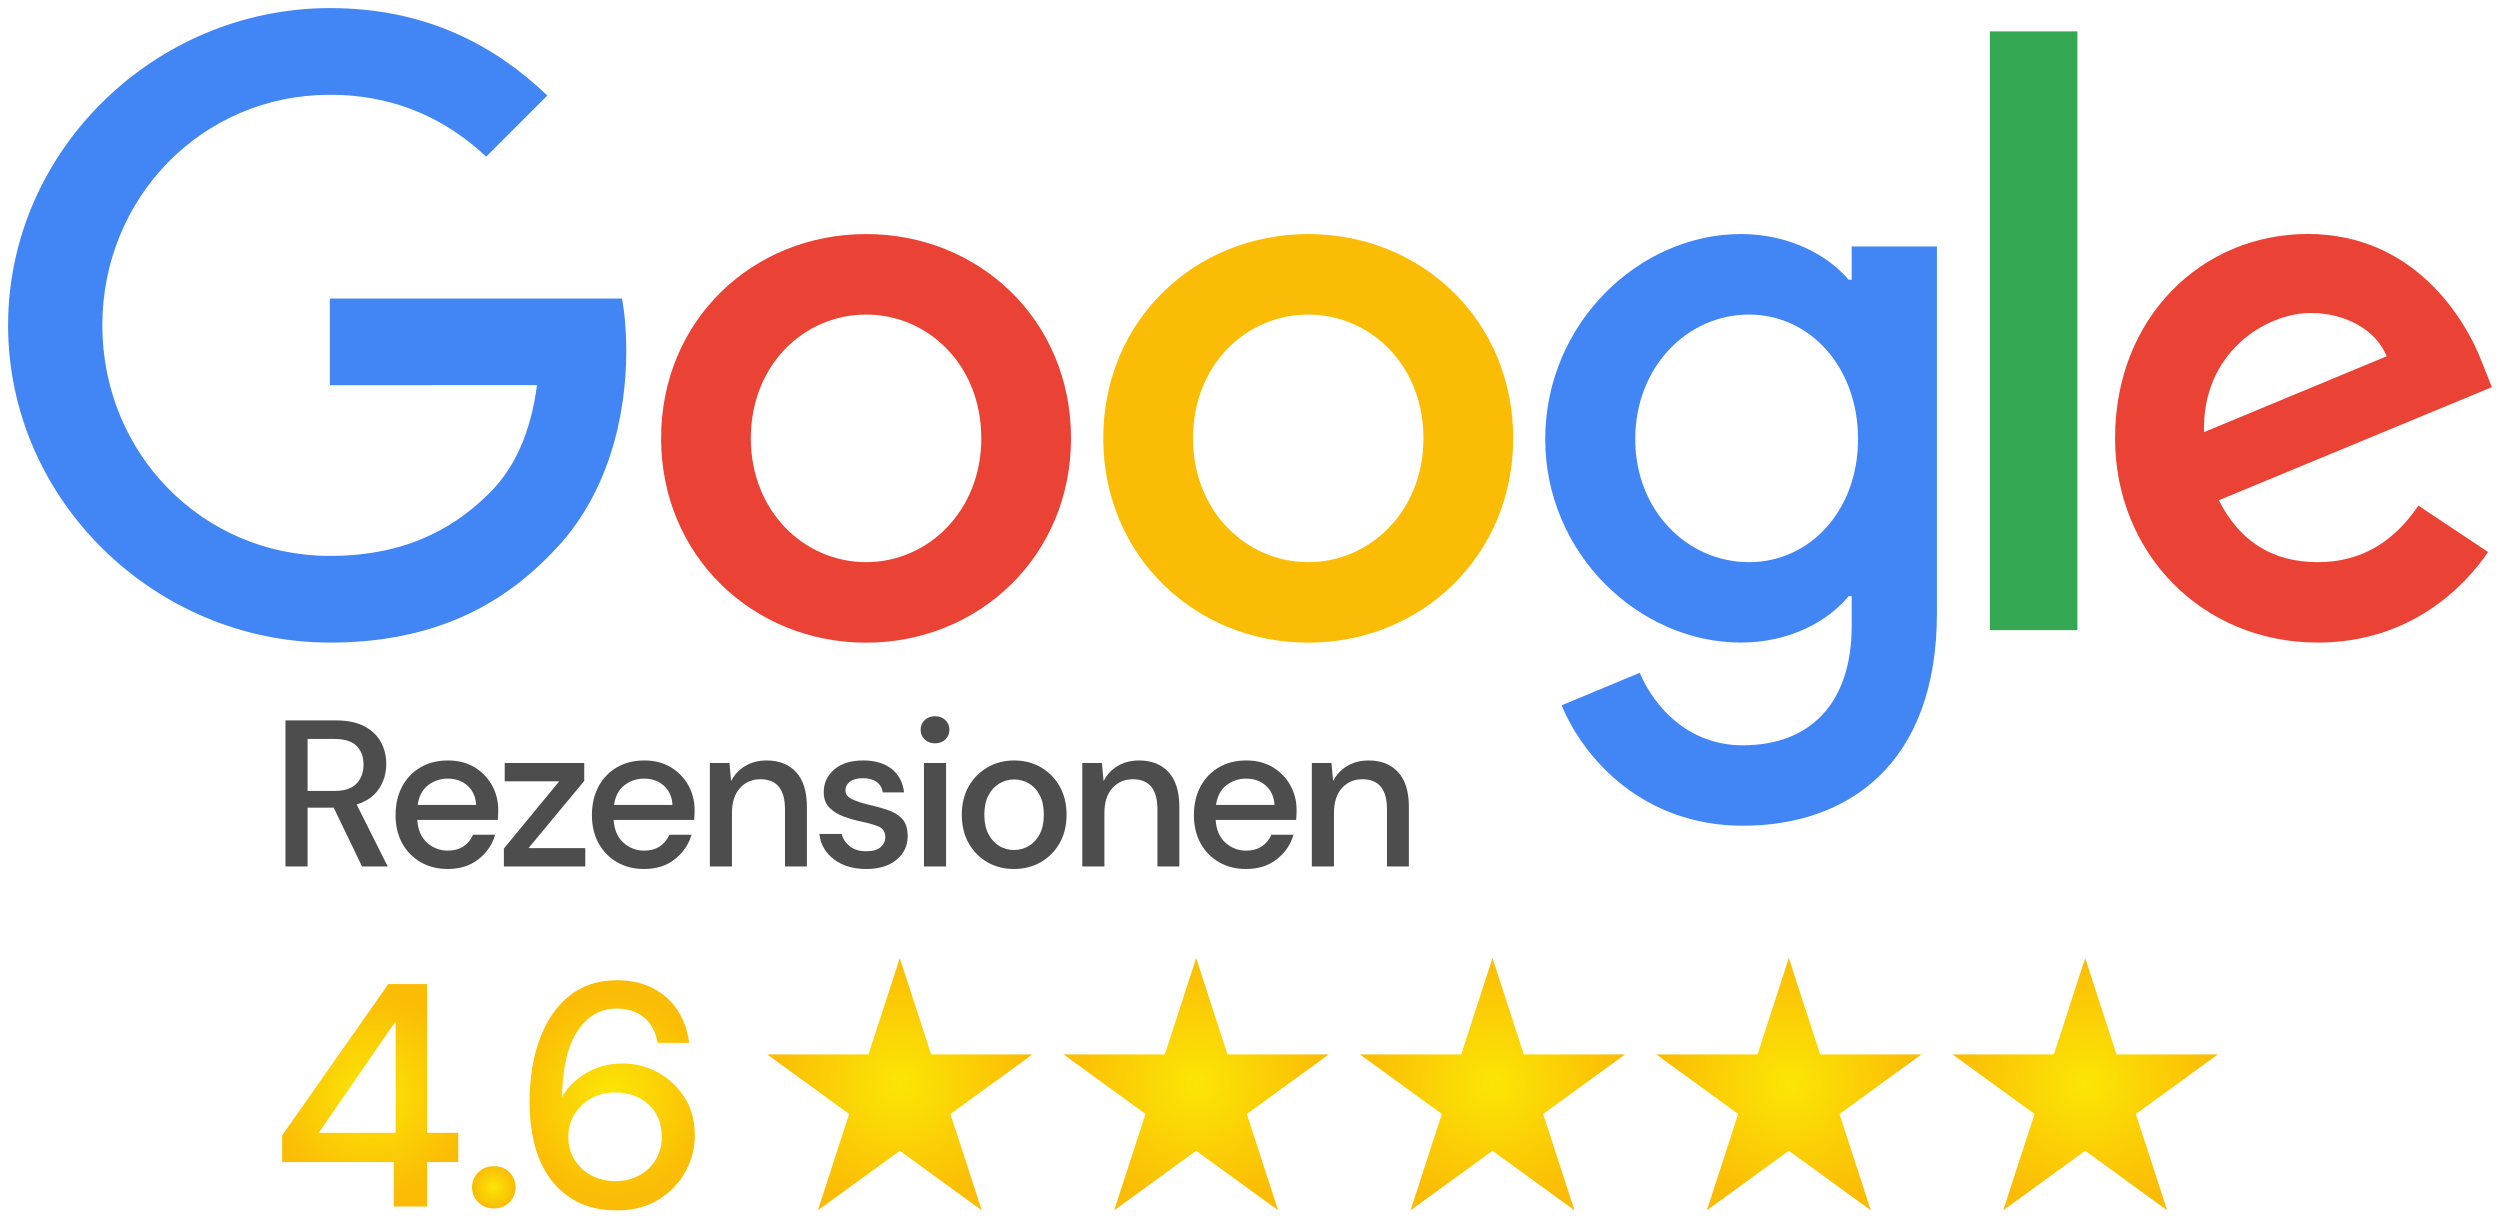
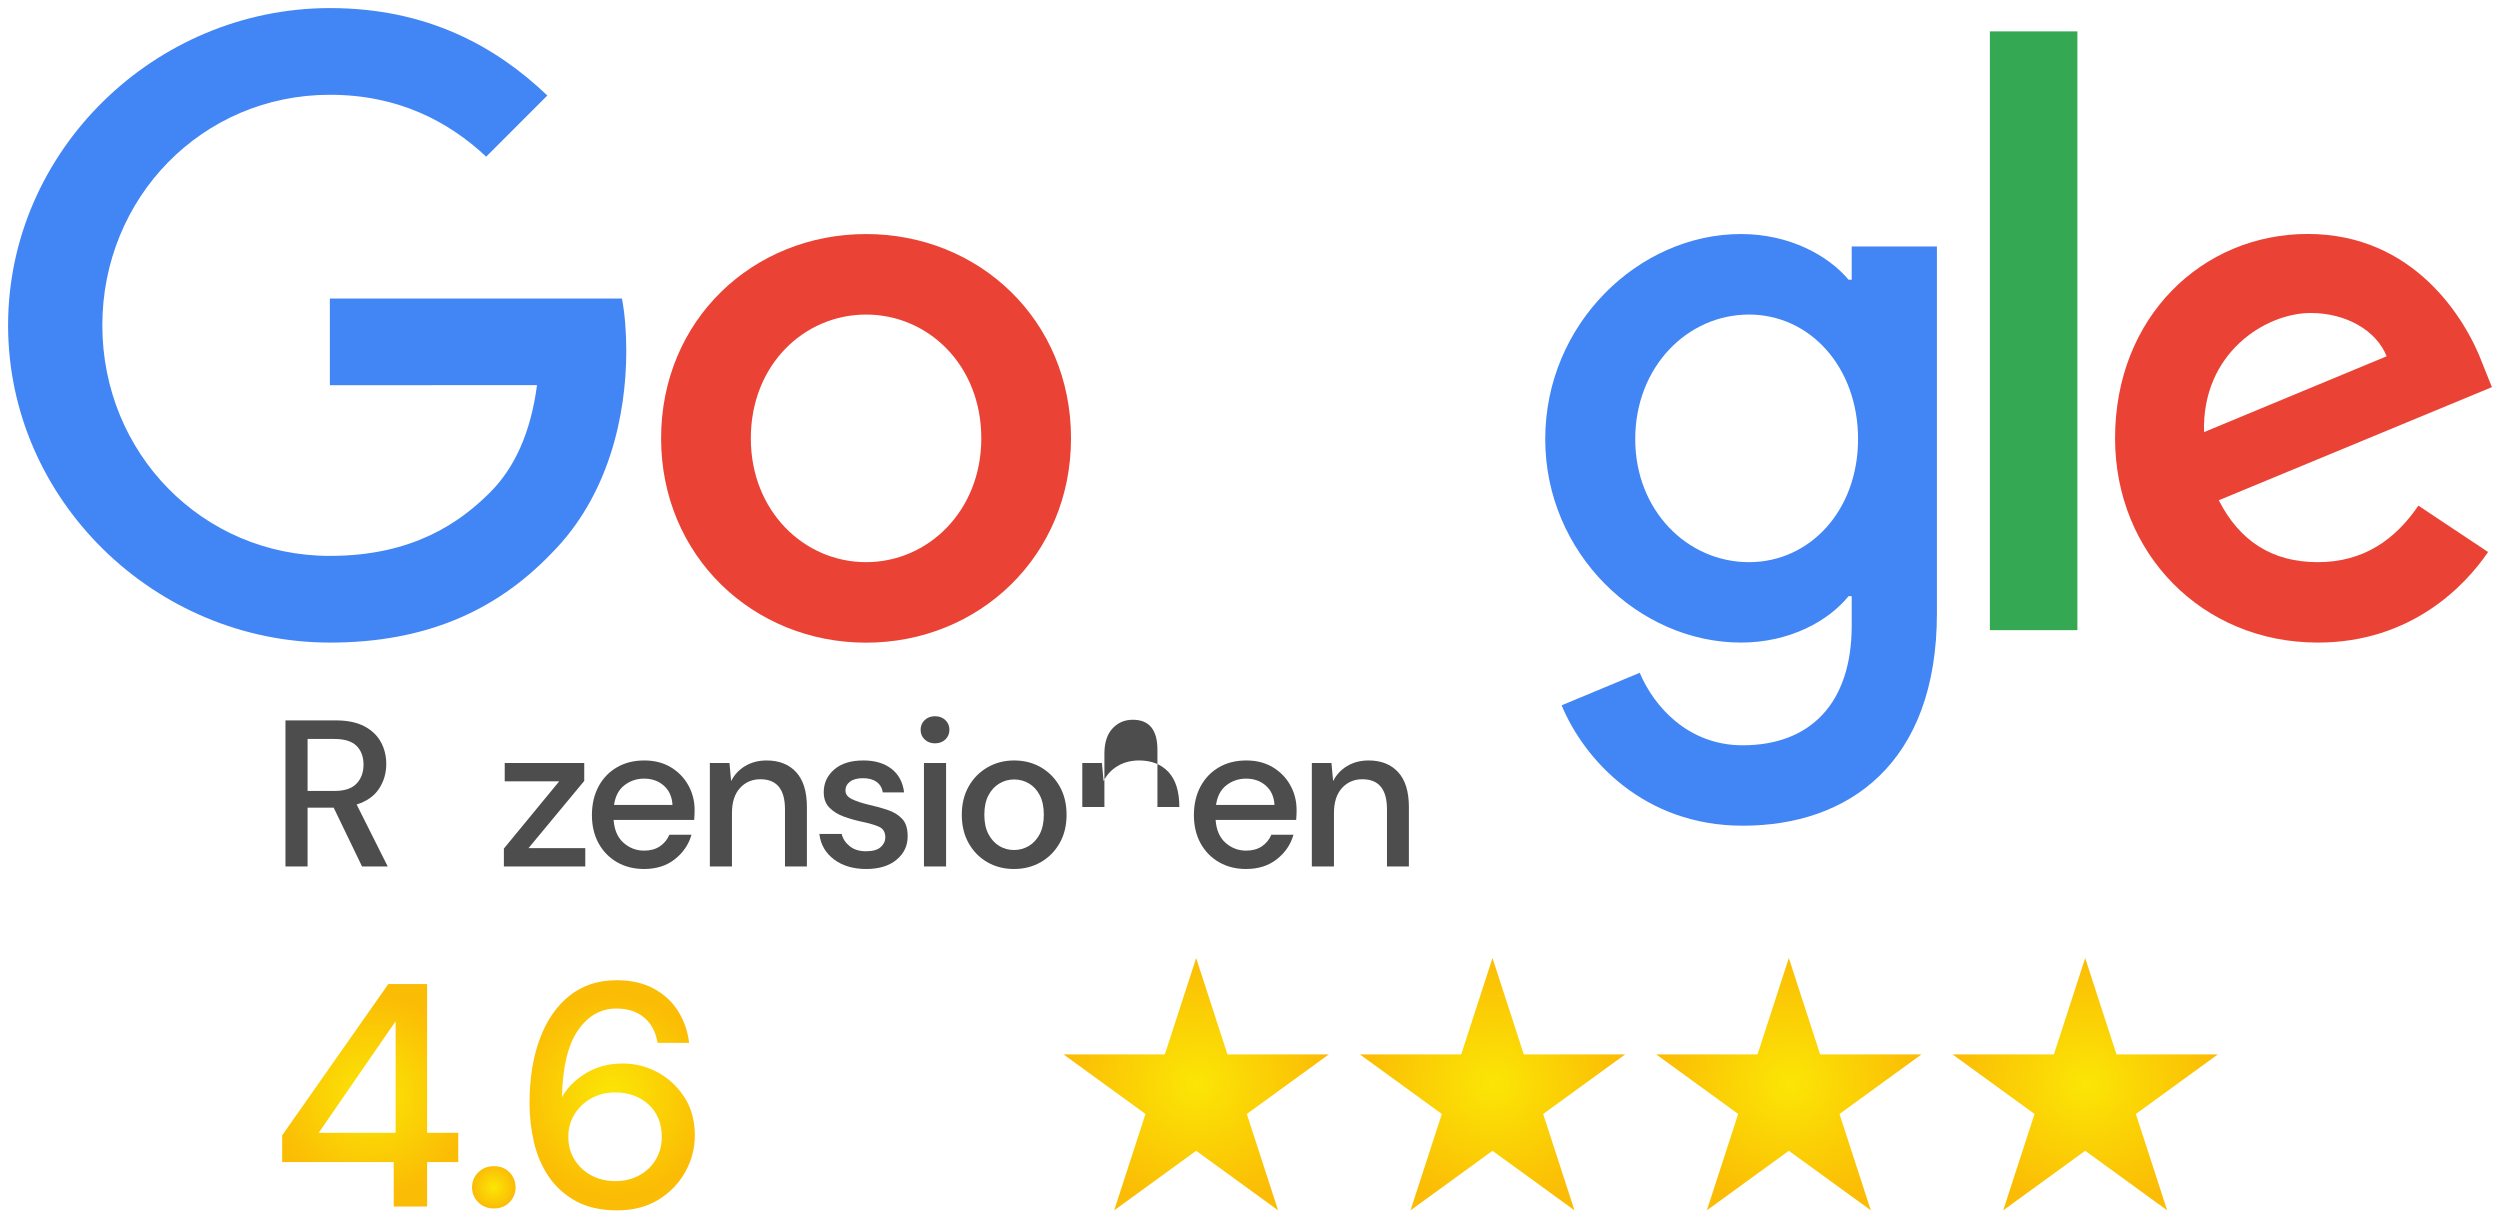
<svg xmlns="http://www.w3.org/2000/svg" version="1.1" id="Layer_1" x="0px" y="0px" width="772.847px" height="376.668px" viewBox="0 0 772.847 376.668" xml:space="preserve">
  <g>
    <path fill="#EA4335" d="M331.093,135.513c0,36.366-28.448,63.161-63.36,63.161   s-63.361-26.794-63.361-63.161c0-36.621,28.449-63.16,63.361-63.16   S331.093,98.893,331.093,135.513z M303.357,135.513   c0-22.723-16.487-38.271-35.624-38.271s-35.624,15.548-35.624,38.271   c0,22.498,16.487,38.274,35.624,38.274S303.357,157.983,303.357,135.513z" />
-     <path fill="#FBBC05" d="M467.782,135.513c0,36.366-28.449,63.161-63.36,63.161   c-34.912,0-63.361-26.794-63.361-63.161c0-36.591,28.449-63.16,63.361-63.16   C439.333,72.353,467.782,98.893,467.782,135.513z M440.044,135.513   c0-22.723-16.485-38.271-35.623-38.271s-35.624,15.548-35.624,38.271   c0,22.498,16.486,38.274,35.624,38.274S440.044,157.983,440.044,135.513z" />
    <path fill="#4285F4" d="M598.775,76.168v113.395c0,46.646-27.509,65.696-60.029,65.696   c-30.612,0-49.036-20.475-55.985-37.219l24.149-10.055   c4.299,10.281,14.836,22.412,31.809,22.412c20.817,0,33.716-12.842,33.716-37.02   v-9.083h-0.968c-6.207,7.659-18.171,14.35-33.26,14.35   c-31.581,0-60.514-27.509-60.514-62.905c0-35.651,28.933-63.388,60.514-63.388   c15.062,0,27.024,6.692,33.26,14.124h0.968V76.195h26.341v-0.027H598.775z    M574.397,135.741c0-22.239-14.833-38.499-33.716-38.499   c-19.136,0-35.168,16.26-35.168,38.499c0,22.014,16.032,38.046,35.168,38.046   C559.564,173.787,574.397,157.755,574.397,135.741z" />
    <path fill="#34A853" d="M642.202,9.704v185.099h-27.053V9.704H642.202z" />
    <path fill="#EA4335" d="M747.622,156.304l21.53,14.35   c-6.947,10.281-23.694,27.993-52.627,27.993c-35.88,0-62.677-27.737-62.677-63.161   c0-37.561,27.025-63.16,59.573-63.16c32.776,0,48.811,26.083,54.051,40.18   l2.875,7.176l-84.435,34.97c6.466,12.67,16.519,19.135,30.612,19.135   C730.652,173.787,740.447,166.838,747.622,156.304L747.622,156.304z M681.357,133.578   l56.442-23.436c-3.104-7.888-12.444-13.385-23.438-13.385   C700.268,96.757,680.645,109.202,681.357,133.578z" />
    <path fill="#4285F4" d="M101.97,119.083V92.287h90.299   c0.883,4.67,1.34,10.195,1.34,16.175c0,20.104-5.497,44.966-23.21,62.675   c-17.229,17.942-39.241,27.509-68.401,27.509   c-54.049-0-99.498-44.022-99.498-98.072c0-54.049,45.449-98.074,99.498-98.074   c29.9,0,51.201,11.731,67.205,27.024l-18.908,18.909   c-11.476-10.765-27.024-19.137-48.325-19.137c-39.468,0-70.338,31.809-70.338,71.278   c0,39.467,30.87,71.275,70.338,71.275c25.6,0,40.18-10.278,49.521-19.62   c7.574-7.572,12.558-18.396,14.522-33.175L101.97,119.083z" />
    <g>
      <path fill="#4D4D4D" d="M88.247,267.868v-45.167h15.55c3.57,0,6.506,0.604,8.808,1.807    c2.301,1.205,4.011,2.829,5.129,4.872c1.118,2.043,1.678,4.312,1.678,6.807    c0,2.797-0.742,5.335-2.226,7.614c-1.484,2.28-3.797,3.915-6.936,4.903    l9.614,19.164h-7.937l-8.775-18.195h-8.065v18.195H88.247z M95.086,244.51h8.323    c3.097,0,5.366-0.752,6.808-2.259c1.44-1.505,2.161-3.462,2.161-5.871    s-0.709-4.334-2.129-5.775c-1.419-1.44-3.721-2.161-6.904-2.161h-8.259V244.51    z" />
-       <path fill="#4D4D4D" d="M138.413,268.642c-3.14,0-5.926-0.7-8.355-2.097    c-2.431-1.397-4.334-3.345-5.71-5.84c-1.377-2.494-2.065-5.397-2.065-8.711    c0-3.355,0.678-6.301,2.033-8.84c1.355-2.537,3.247-4.517,5.678-5.936    c2.43-1.42,5.259-2.13,8.485-2.13c3.14,0,5.872,0.7,8.195,2.098    s4.129,3.258,5.42,5.581c1.291,2.322,1.936,4.883,1.936,7.678    c0,0.431-0.011,0.894-0.032,1.388c-0.022,0.495-0.054,1.044-0.097,1.646h-24.906    c0.215,3.097,1.236,5.452,3.065,7.065c1.828,1.613,3.946,2.419,6.355,2.419    c1.936,0,3.559-0.44,4.872-1.322c1.312-0.881,2.291-2.075,2.936-3.581h6.839    c-0.861,3.012-2.571,5.528-5.129,7.549    C145.371,267.631,142.198,268.642,138.413,268.642z M138.413,240.704    c-2.28,0-4.302,0.677-6.065,2.032c-1.765,1.354-2.839,3.388-3.227,6.098h18.067    c-0.129-2.494-1.011-4.474-2.646-5.937    C142.908,241.435,140.865,240.704,138.413,240.704z" />
      <path fill="#4D4D4D" d="M155.77,267.868v-5.549l17.099-20.777h-16.84v-5.678h24.583v5.549    l-17.228,20.777h17.55v5.678H155.77z" />
      <path fill="#4D4D4D" d="M199.116,268.642c-3.14,0-5.926-0.7-8.355-2.097    c-2.431-1.397-4.334-3.345-5.71-5.84c-1.377-2.494-2.065-5.397-2.065-8.711    c0-3.355,0.678-6.301,2.033-8.84c1.355-2.537,3.247-4.517,5.678-5.936    c2.43-1.42,5.259-2.13,8.485-2.13c3.14,0,5.872,0.7,8.195,2.098    s4.129,3.258,5.42,5.581c1.291,2.322,1.936,4.883,1.936,7.678    c0,0.431-0.011,0.894-0.032,1.388c-0.022,0.495-0.054,1.044-0.097,1.646h-24.906    c0.215,3.097,1.236,5.452,3.065,7.065c1.828,1.613,3.946,2.419,6.355,2.419    c1.936,0,3.559-0.44,4.872-1.322c1.312-0.881,2.291-2.075,2.936-3.581h6.839    c-0.861,3.012-2.571,5.528-5.129,7.549    C206.074,267.631,202.901,268.642,199.116,268.642z M199.116,240.704    c-2.28,0-4.302,0.677-6.065,2.032c-1.765,1.354-2.839,3.388-3.227,6.098h18.067    c-0.129-2.494-1.011-4.474-2.646-5.937    C203.611,241.435,201.568,240.704,199.116,240.704z" />
      <path fill="#4D4D4D" d="M219.441,267.868v-32.004h6.065l0.516,5.613    c0.989-1.978,2.441-3.537,4.355-4.678c1.914-1.139,4.119-1.71,6.614-1.71    c3.872,0,6.914,1.205,9.13,3.613c2.215,2.41,3.323,6.001,3.323,10.775v18.39    h-6.775v-17.68c0-6.194-2.539-9.291-7.614-9.291    c-2.539,0-4.636,0.903-6.291,2.71c-1.657,1.807-2.484,4.388-2.484,7.742v16.519    H219.441z" />
      <path fill="#4D4D4D" d="M267.814,268.642c-4.043,0-7.378-0.989-10.001-2.968    c-2.625-1.979-4.129-4.603-4.517-7.872h6.904    c0.344,1.463,1.162,2.721,2.452,3.774c1.291,1.055,2.989,1.581,5.097,1.581    c2.065,0,3.57-0.43,4.517-1.291c0.946-0.859,1.42-1.849,1.42-2.968    c0-1.635-0.657-2.742-1.968-3.323c-1.312-0.58-3.129-1.106-5.452-1.581    c-1.807-0.387-3.604-0.903-5.388-1.548c-1.786-0.646-3.27-1.559-4.452-2.742    c-1.184-1.183-1.774-2.785-1.774-4.808c0-2.796,1.075-5.13,3.226-7.001    c2.15-1.871,5.162-2.807,9.033-2.807c3.57,0,6.463,0.861,8.679,2.581    c2.215,1.721,3.517,4.151,3.904,7.291h-6.582    c-0.216-1.376-0.85-2.451-1.903-3.226c-1.055-0.774-2.463-1.162-4.227-1.162    c-1.721,0-3.055,0.355-4,1.065c-0.947,0.709-1.419,1.624-1.419,2.742    c0,1.119,0.655,2,1.968,2.646c1.312,0.645,3.043,1.226,5.194,1.742    c2.15,0.474,4.14,1.021,5.968,1.645c1.828,0.624,3.301,1.539,4.42,2.742    c1.118,1.205,1.678,2.969,1.678,5.291c0.042,2.926-1.087,5.355-3.388,7.292    C274.901,267.674,271.772,268.642,267.814,268.642z" />
      <path fill="#4D4D4D" d="M289.049,229.798c-1.29,0-2.355-0.397-3.194-1.193    s-1.258-1.796-1.258-3s0.419-2.204,1.258-3.001    c0.839-0.795,1.904-1.193,3.194-1.193c1.291,0,2.355,0.398,3.194,1.193    c0.838,0.797,1.258,1.797,1.258,3.001s-0.419,2.204-1.258,3    C291.404,229.401,290.339,229.798,289.049,229.798z M285.629,267.868v-32.004h6.839    v32.004H285.629z" />
      <path fill="#4D4D4D" d="M313.458,268.642c-3.055,0-5.797-0.7-8.227-2.097    c-2.431-1.397-4.355-3.355-5.775-5.872s-2.129-5.452-2.129-8.808    s0.72-6.291,2.162-8.808c1.44-2.517,3.388-4.474,5.839-5.871    c2.452-1.397,5.183-2.098,8.194-2.098c3.054,0,5.796,0.7,8.227,2.098    c2.43,1.397,4.365,3.354,5.807,5.871c1.441,2.517,2.162,5.452,2.162,8.808    s-0.721,6.291-2.162,8.808c-1.442,2.517-3.388,4.475-5.839,5.872    C319.265,267.942,316.511,268.642,313.458,268.642z M313.458,262.77    c1.634,0,3.151-0.408,4.549-1.226c1.397-0.816,2.526-2.032,3.387-3.646    c0.86-1.613,1.291-3.624,1.291-6.033c0-2.408-0.419-4.42-1.258-6.033    s-1.958-2.828-3.355-3.646c-1.398-0.816-2.915-1.226-4.549-1.226    c-1.635,0-3.151,0.409-4.549,1.226c-1.398,0.817-2.527,2.032-3.387,3.646    c-0.861,1.613-1.291,3.625-1.291,6.033c0,2.409,0.429,4.42,1.291,6.033    c0.86,1.613,1.978,2.829,3.355,3.646    C310.317,262.362,311.822,262.77,313.458,262.77z" />
-       <path fill="#4D4D4D" d="M334.577,267.868v-32.004h6.065l0.516,5.613    c0.989-1.978,2.441-3.537,4.355-4.678c1.914-1.139,4.119-1.71,6.614-1.71    c3.872,0,6.914,1.205,9.13,3.613c2.215,2.41,3.323,6.001,3.323,10.775v18.39    h-6.775v-17.68c0-6.194-2.539-9.291-7.614-9.291    c-2.539,0-4.636,0.903-6.291,2.71c-1.657,1.807-2.484,4.388-2.484,7.742v16.519    H334.577z" />
+       <path fill="#4D4D4D" d="M334.577,267.868v-32.004h6.065l0.516,5.613    c0.989-1.978,2.441-3.537,4.355-4.678c1.914-1.139,4.119-1.71,6.614-1.71    c3.872,0,6.914,1.205,9.13,3.613c2.215,2.41,3.323,6.001,3.323,10.775h-6.775v-17.68c0-6.194-2.539-9.291-7.614-9.291    c-2.539,0-4.636,0.903-6.291,2.71c-1.657,1.807-2.484,4.388-2.484,7.742v16.519    H334.577z" />
      <path fill="#4D4D4D" d="M385.215,268.642c-3.141,0-5.927-0.7-8.356-2.097    c-2.431-1.397-4.334-3.345-5.71-5.84c-1.377-2.494-2.065-5.397-2.065-8.711    c0-3.355,0.678-6.301,2.033-8.84c1.355-2.537,3.247-4.517,5.678-5.936    c2.43-1.42,5.259-2.13,8.485-2.13c3.14,0,5.871,0.7,8.194,2.098    s4.13,3.258,5.42,5.581c1.29,2.322,1.936,4.883,1.936,7.678    c0,0.431-0.011,0.894-0.032,1.388c-0.022,0.495-0.055,1.044-0.097,1.646h-24.906    c0.215,3.097,1.236,5.452,3.065,7.065c1.827,1.613,3.945,2.419,6.355,2.419    c1.936,0,3.559-0.44,4.871-1.322c1.312-0.881,2.291-2.075,2.936-3.581h6.84    c-0.861,3.012-2.57,5.528-5.13,7.549    C392.172,267.631,388.999,268.642,385.215,268.642z M385.215,240.704    c-2.281,0-4.303,0.677-6.065,2.032c-1.765,1.354-2.839,3.388-3.227,6.098h18.067    c-0.13-2.494-1.012-4.474-2.646-5.937    C389.709,241.435,387.666,240.704,385.215,240.704z" />
      <path fill="#4D4D4D" d="M405.54,267.868v-32.004h6.065l0.516,5.613    c0.989-1.978,2.441-3.537,4.355-4.678c1.914-1.139,4.118-1.71,6.614-1.71    c3.871,0,6.914,1.205,9.13,3.613c2.215,2.41,3.323,6.001,3.323,10.775v18.39    h-6.775v-17.68c0-6.194-2.539-9.291-7.614-9.291    c-2.538,0-4.636,0.903-6.291,2.71c-1.656,1.807-2.483,4.388-2.483,7.742v16.519    H405.54z" />
    </g>
    <g>
      <g>
        <radialGradient id="path1874_4_" cx="863.081" cy="-2280.221" r="77.827" gradientTransform="matrix(0.527 0 0 -0.501 -176.594 -807.451)" gradientUnits="userSpaceOnUse">
          <stop offset="0" style="stop-color:#FBE605" />
          <stop offset="1" style="stop-color:#FBBC05" />
        </radialGradient>
-         <path id="path1874" fill="url(#path1874_4_)" d="M278.162,296.168l9.68,29.795l31.328-0.002     l-25.346,18.412l9.683,29.795l-25.344-18.414l-25.343,18.414l9.683-29.795     l-25.346-18.412l31.327,0.002L278.162,296.168z" />
        <radialGradient id="path1874_6_" cx="1036.952" cy="-2280.221" r="77.827" gradientTransform="matrix(0.527 0 0 -0.501 -176.594 -807.451)" gradientUnits="userSpaceOnUse">
          <stop offset="0" style="stop-color:#FBE605" />
          <stop offset="1" style="stop-color:#FBBC05" />
        </radialGradient>
        <path id="path1874_5_" fill="url(#path1874_6_)" d="M369.776,296.168l9.68,29.795l31.327-0.002     l-25.346,18.412l9.684,29.795l-25.345-18.414l-25.343,18.414l9.683-29.795     l-25.346-18.412l31.327,0.002L369.776,296.168z" />
        <radialGradient id="path1874_7_" cx="1210.823" cy="-2280.221" r="77.828" gradientTransform="matrix(0.527 0 0 -0.501 -176.594 -807.451)" gradientUnits="userSpaceOnUse">
          <stop offset="0" style="stop-color:#FBE605" />
          <stop offset="1" style="stop-color:#FBBC05" />
        </radialGradient>
        <path id="path1874_1_" fill="url(#path1874_7_)" d="M461.388,296.168l9.68,29.795l31.328-0.002     l-25.346,18.412l9.684,29.795l-25.346-18.414l-25.343,18.414l9.683-29.795     l-25.346-18.412l31.328,0.002L461.388,296.168z" />
        <radialGradient id="path1874_8_" cx="1384.695" cy="-2280.219" r="77.826" gradientTransform="matrix(0.527 0 0 -0.501 -176.594 -807.451)" gradientUnits="userSpaceOnUse">
          <stop offset="0" style="stop-color:#FBE605" />
          <stop offset="1" style="stop-color:#FBBC05" />
        </radialGradient>
        <path id="path1874_2_" fill="url(#path1874_8_)" d="M553.001,296.167l9.68,29.795l31.326-0.002     l-25.346,18.412l9.684,29.795l-25.344-18.414l-25.343,18.414l9.684-29.795     l-25.346-18.412l31.326,0.002L553.001,296.167z" />
        <radialGradient id="path1874_9_" cx="1558.566" cy="-2280.219" r="77.91" gradientTransform="matrix(0.527 0 0 -0.501 -176.594 -807.451)" gradientUnits="userSpaceOnUse">
          <stop offset="0" style="stop-color:#FBE605" />
          <stop offset="1" style="stop-color:#FBBC05" />
        </radialGradient>
        <path id="path1874_3_" fill="url(#path1874_9_)" d="M644.614,296.167l9.68,29.795l31.327-0.002     l-25.346,18.412l9.684,29.795l-25.345-18.414l-25.344,18.414l9.684-29.795     l-25.346-18.412l31.327,0.002L644.614,296.167z" />
      </g>
      <g>
        <radialGradient id="SVGID_1_" cx="114.444" cy="338.597" r="31.013" gradientUnits="userSpaceOnUse">
          <stop offset="0" style="stop-color:#FBE605" />
          <stop offset="1" style="stop-color:#FBBC05" />
        </radialGradient>
        <path fill="url(#SVGID_1_)" d="M121.716,372.988v-13.756H87.226v-8.254l32.819-46.774h11.988     v45.987h9.63v9.041h-9.63v13.756H121.716z M98.525,350.191h23.779v-34.489     L98.525,350.191z" />
        <radialGradient id="SVGID_2_" cx="152.657" cy="367.043" r="6.633" gradientUnits="userSpaceOnUse">
          <stop offset="0" style="stop-color:#FBE605" />
          <stop offset="1" style="stop-color:#FBBC05" />
        </radialGradient>
        <path fill="url(#SVGID_2_)" d="M152.706,373.577c-1.965,0-3.586-0.638-4.864-1.915     s-1.916-2.8-1.916-4.569c0-1.834,0.639-3.391,1.916-4.668     s2.899-1.915,4.864-1.915s3.569,0.638,4.815,1.915     c1.243,1.277,1.867,2.835,1.867,4.668c0,1.768-0.624,3.291-1.867,4.569     C156.275,372.939,154.671,373.577,152.706,373.577z" />
        <radialGradient id="SVGID_3_" cx="189.249" cy="338.597" r="30.968" gradientUnits="userSpaceOnUse">
          <stop offset="0" style="stop-color:#FBE605" />
          <stop offset="1" style="stop-color:#FBBC05" />
        </radialGradient>
        <path fill="url(#SVGID_3_)" d="M190.822,374.168c-5.045,0-9.303-0.95-12.774-2.849     c-3.473-1.899-6.274-4.421-8.402-7.567c-2.13-3.144-3.653-6.682-4.569-10.613     c-0.918-3.931-1.376-7.958-1.376-12.086c0-7.598,1.063-14.247,3.193-19.946     c2.128-5.699,5.191-10.137,9.188-13.315c3.995-3.177,8.844-4.766,14.542-4.766     c4.52,0,8.385,0.885,11.595,2.653c3.209,1.77,5.715,4.127,7.517,7.076     c1.801,2.948,2.899,6.157,3.292,9.63h-9.728     c-0.59-3.406-1.999-6.026-4.225-7.861c-2.228-1.834-5.077-2.751-8.549-2.751     c-4.783,0-8.73,2.244-11.84,6.731c-3.113,4.487-4.766,11.383-4.963,20.684     c1.573-2.882,4.012-5.339,7.321-7.369c3.308-2.03,7.124-3.047,11.448-3.047     c3.864,0,7.484,0.919,10.858,2.751c3.373,1.835,6.124,4.407,8.254,7.714     c2.128,3.309,3.194,7.222,3.194,11.743c0,3.996-0.983,7.762-2.948,11.3     c-1.965,3.538-4.734,6.404-8.304,8.597     C199.975,373.07,195.735,374.168,190.822,374.168z M190.232,365.127     c2.751,0,5.207-0.589,7.37-1.768c2.162-1.179,3.864-2.8,5.109-4.865     c1.244-2.063,1.867-4.405,1.867-7.025c0-4.191-1.361-7.533-4.078-10.022     c-2.719-2.49-6.176-3.734-10.366-3.734c-2.752,0-5.225,0.623-7.419,1.866     c-2.196,1.246-3.916,2.9-5.159,4.963c-1.246,2.064-1.867,4.341-1.867,6.829     c0,2.687,0.639,5.061,1.916,7.124c1.277,2.064,3.012,3.685,5.208,4.865     C185.007,364.538,187.481,365.127,190.232,365.127z" />
      </g>
    </g>
  </g>
</svg>